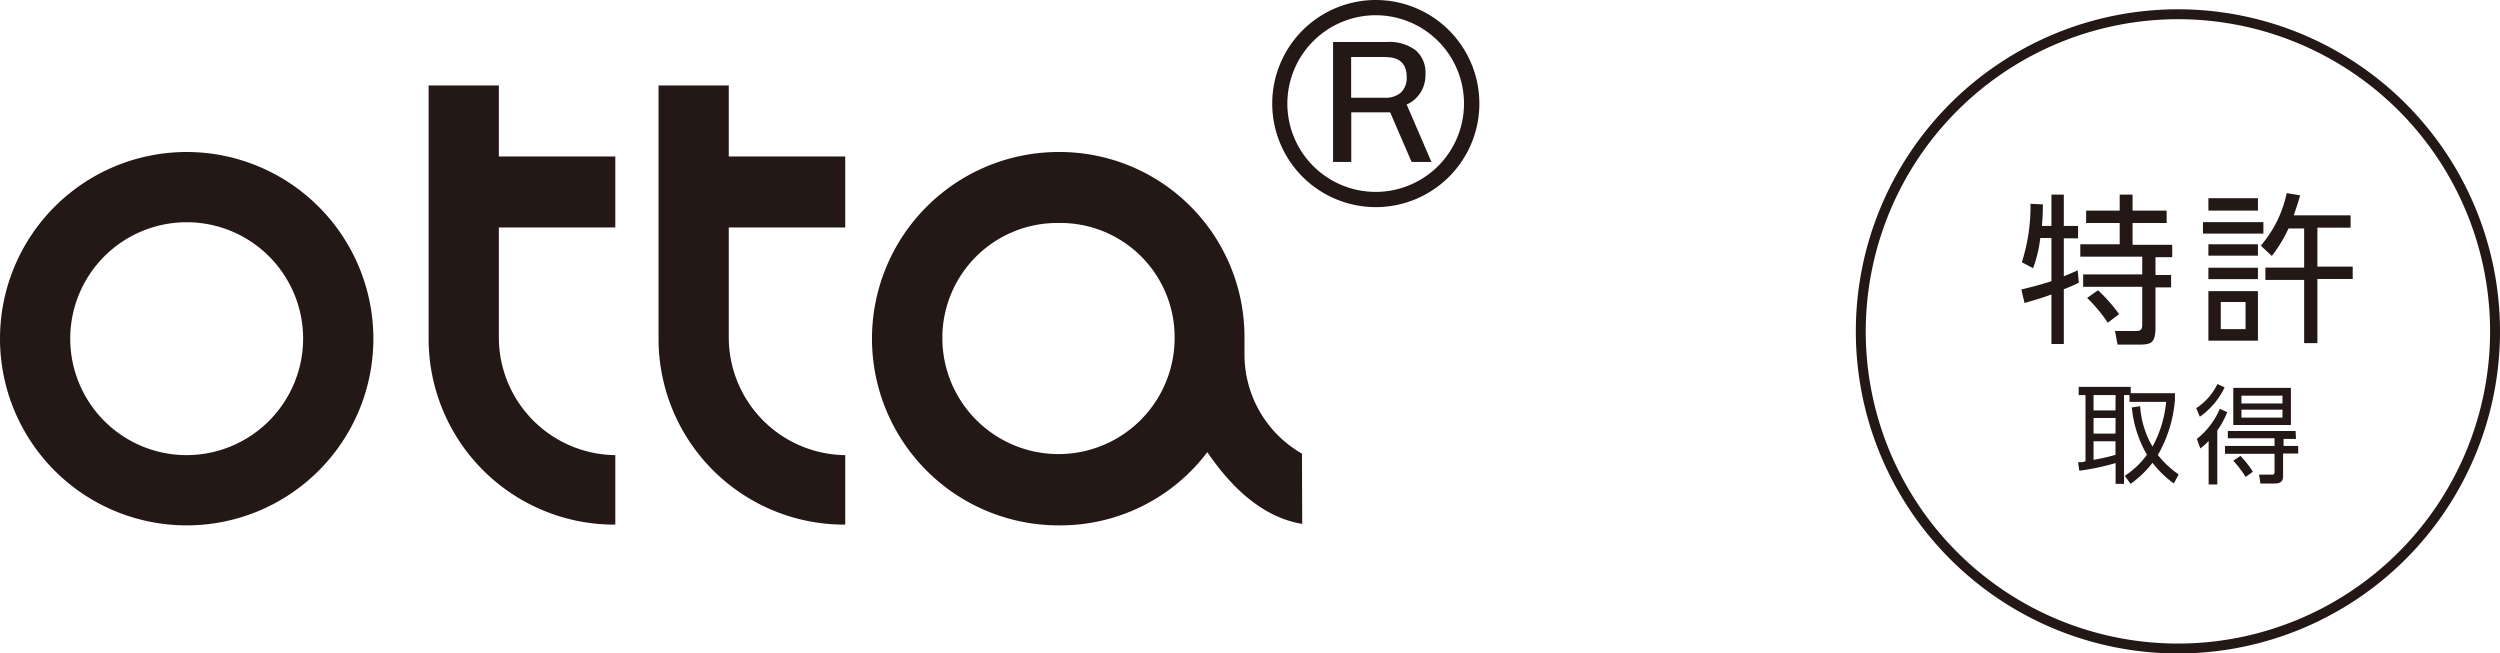
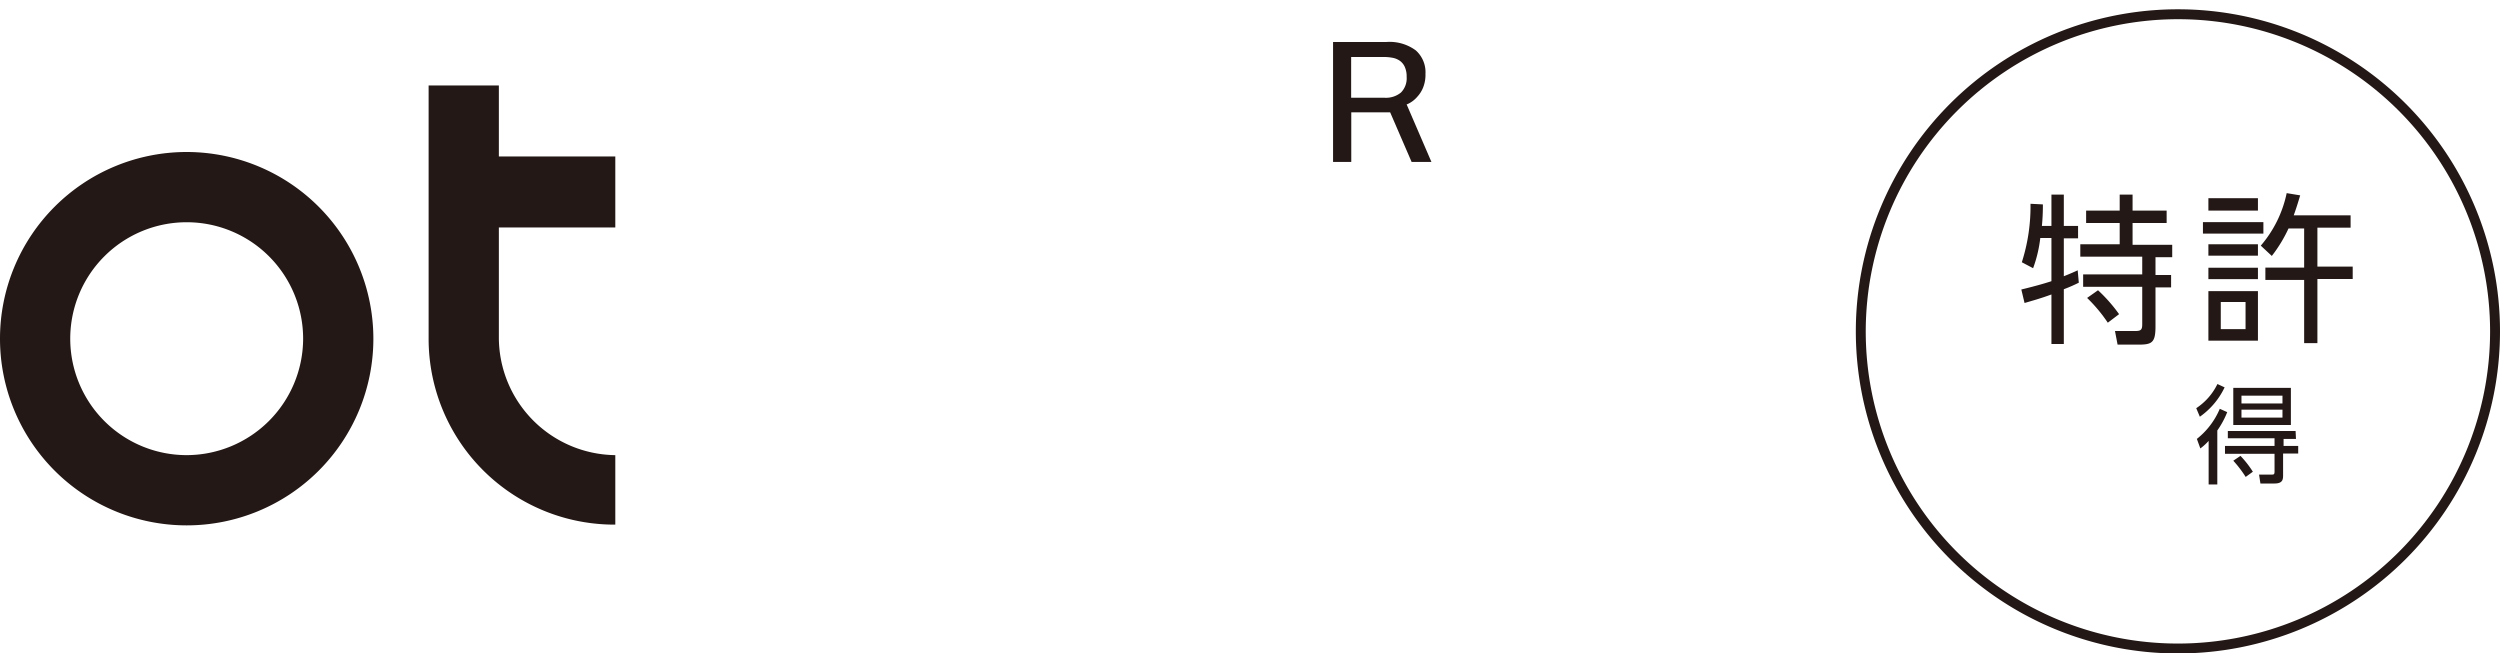
<svg xmlns="http://www.w3.org/2000/svg" viewBox="0 0 201.81 52.75">
  <defs>
    <style>.cls-1{fill:#231815;}</style>
  </defs>
  <title>icon_logo</title>
  <g id="レイヤー_2" data-name="レイヤー 2">
    <g id="main">
      <path class="cls-1" d="M30.14,27.34A15.07,15.07,0,1,1,15.07,12.27,15.08,15.08,0,0,1,30.14,27.34Zm-5.67,0a9.4,9.4,0,1,0-9.4,9.4A9.42,9.42,0,0,0,24.47,27.34Z" />
      <path class="cls-1" d="M49.67,36.74v5.61A15,15,0,0,1,34.6,27.28V6.9h5.67v5.73h9.4v5.73h-9.4v8.92A9.51,9.51,0,0,0,49.67,36.74Z" />
-       <path class="cls-1" d="M68.23,36.74v5.61A15,15,0,0,1,53.16,27.28V6.9h5.67v5.73h9.4v5.73h-9.4v8.92A9.51,9.51,0,0,0,68.23,36.74Z" />
-       <path class="cls-1" d="M105.12,42.29c-3.32-.54-5.85-3.13-7.66-5.79a14.88,14.88,0,0,1-12,5.91,15.07,15.07,0,1,1,0-30.14,14.93,14.93,0,0,1,15,15v1.27a9.22,9.22,0,0,0,4.64,8.08ZM85.47,18a9.28,9.28,0,0,0-9.4,9.28,9.37,9.37,0,1,0,18.75,0A9.22,9.22,0,0,0,85.47,18Z" />
      <path class="cls-1" d="M113.63,8.4a2.26,2.26,0,0,0,.78-.59,2.46,2.46,0,0,0,.46-.72,2.78,2.78,0,0,0,.2-1.13,2.36,2.36,0,0,0-.78-1.89,3.55,3.55,0,0,0-2.38-.68h-4.3v9.68h1.47v-4h3.14l1.73,4h1.6l-2-4.64Zm-1.88-.51h-2.68V4.6h2.66a3.94,3.94,0,0,1,.66.06,1.53,1.53,0,0,1,.6.24,1.22,1.22,0,0,1,.41.5,1.89,1.89,0,0,1,.15.81,1.62,1.62,0,0,1-.46,1.26,1.9,1.9,0,0,1-1.33.42" />
-       <path class="cls-1" d="M102.7,8.36a8.36,8.36,0,1,1,8.36,8.36,8.36,8.36,0,0,1-8.36-8.36m1.22,0a7.13,7.13,0,1,0,7.13-7.13,7.14,7.14,0,0,0-7.13,7.13" />
      <path class="cls-1" d="M175.81,1.55a25.2,25.2,0,1,1-25.2,25.2,25.23,25.23,0,0,1,25.2-25.2m0-.8a26,26,0,1,0,26,26,26,26,0,0,0-26-26Z" />
-       <path class="cls-1" d="M175.57,31.74v.55a10.57,10.57,0,0,1-1.38,4.44,8,8,0,0,0,1.68,1.57l-.39.73a8.41,8.41,0,0,1-1.72-1.67,8.4,8.4,0,0,1-1.77,1.7l-.47-.65a6.76,6.76,0,0,0,1.79-1.7,9.35,9.35,0,0,1-1.22-3.82l.67-.1a7.37,7.37,0,0,0,1,3.26,9.32,9.32,0,0,0,1.1-3.61H171.9v-.55h-.44v7.17h-.68V37.38a19.52,19.52,0,0,1-2.93.62l-.1-.69c.29,0,.42,0,.6-.08V31.89h-.55v-.66H172v.51Zm-4.79.15H169v1.24h1.77Zm0,1.85H169V35h1.77ZM169,37.12a17.75,17.75,0,0,0,1.77-.4v-1.1H169Z" />
      <path class="cls-1" d="M179.58,31.27a6.09,6.09,0,0,1-2,2.37l-.29-.69A4.89,4.89,0,0,0,179,31Zm-2.24,4.16A6.14,6.14,0,0,0,179.19,33l.6.27a7,7,0,0,1-.8,1.48v4.36h-.7V35.59a4.24,4.24,0,0,1-.67.61Zm8,0h-1V36h1.18v.61H184.3v1.71c0,.35,0,.71-.69.71h-1.14l-.11-.72h1c.19,0,.25,0,.25-.27V36.63h-4V36h4v-.62h-3.77v-.59h5.47Zm-.41-1.12h-4.65v-3h4.65Zm-4.07,2.49a8.08,8.08,0,0,1,1,1.28l-.58.42a9.4,9.4,0,0,0-1-1.31Zm3.39-4.86h-3.31v.63h3.31Zm0,1.13h-3.31v.64h3.31Z" />
      <path class="cls-1" d="M165.6,18.24V15.71h1v2.53h1.15v1h-1.15v3.06c.65-.26.84-.35,1.12-.48l.09,1c-.32.16-.64.31-1.21.53v4.42h-1v-4c-.92.34-1.6.52-2.17.69l-.26-1.09c1.28-.31,2-.53,2.43-.67V19.21h-.9a10.44,10.44,0,0,1-.58,2.44l-.91-.48a14.79,14.79,0,0,0,.7-4.72l1,.05a17.09,17.09,0,0,1-.08,1.74Zm6.55-2.53V17h2.75v1h-2.75v1.76h3.2v1H174v1.44h1.26v1H174v3.15c0,1.34-.3,1.47-1.41,1.47h-1.65l-.21-1.1h1.66c.47,0,.54-.14.54-.57v-3h-4.77v-1h4.77V20.72h-5v-1h3.18V18h-2.71V17h2.71V15.71Zm-2,10.34a12.25,12.25,0,0,0-1.67-2l.88-.62a12.55,12.55,0,0,1,1.7,1.93Z" />
      <path class="cls-1" d="M182.71,17.93v.93h-4.88v-.93ZM182.27,16V17h-4V16Zm0,3.72v.92h-4v-.92Zm0,1.89v.92h-4v-.92Zm0,1.89v4h-4v-4Zm-1,.88h-2v2.19h2Zm1.23-4.55a9.46,9.46,0,0,0,2.09-4.24l1.09.18c-.21.7-.32,1.05-.52,1.61h4.59v1h-2.68v3.14h2.85v1h-2.85v5.18H186V22.6h-3.13v-1H186V18.44h-1.26a11.34,11.34,0,0,1-1.35,2.22Z" />
    </g>
  </g>
</svg>